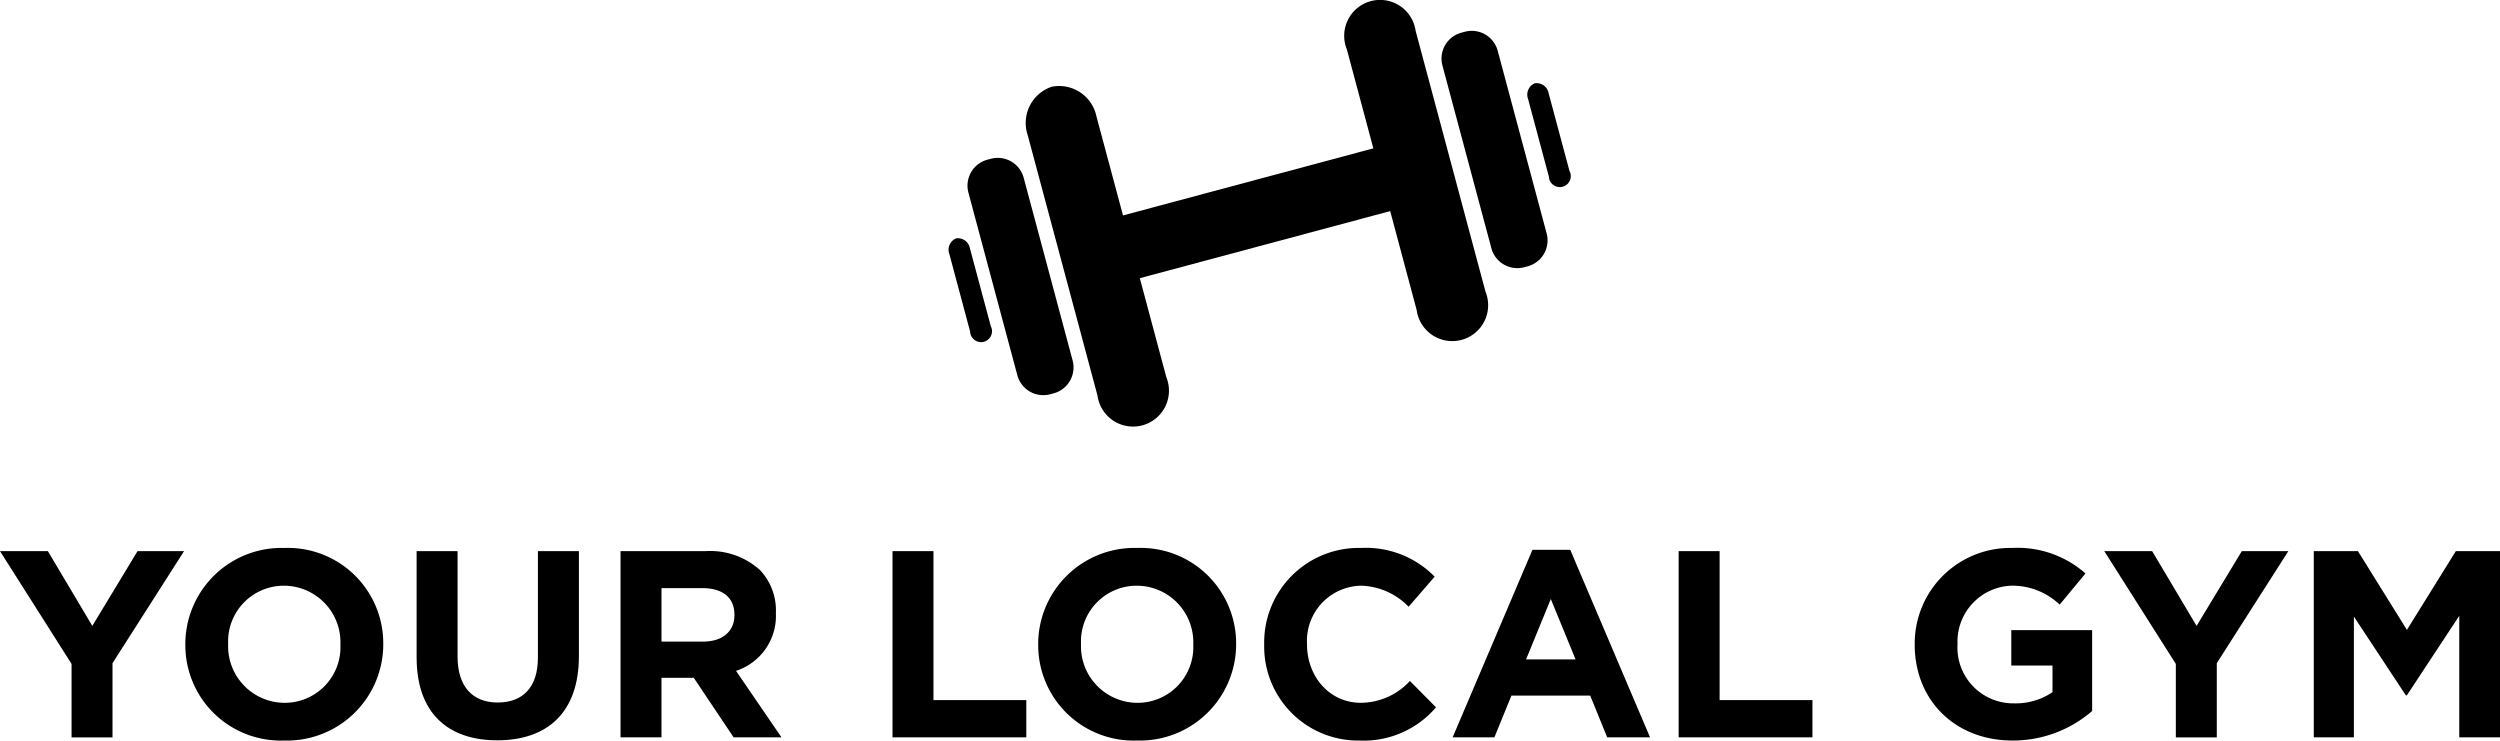
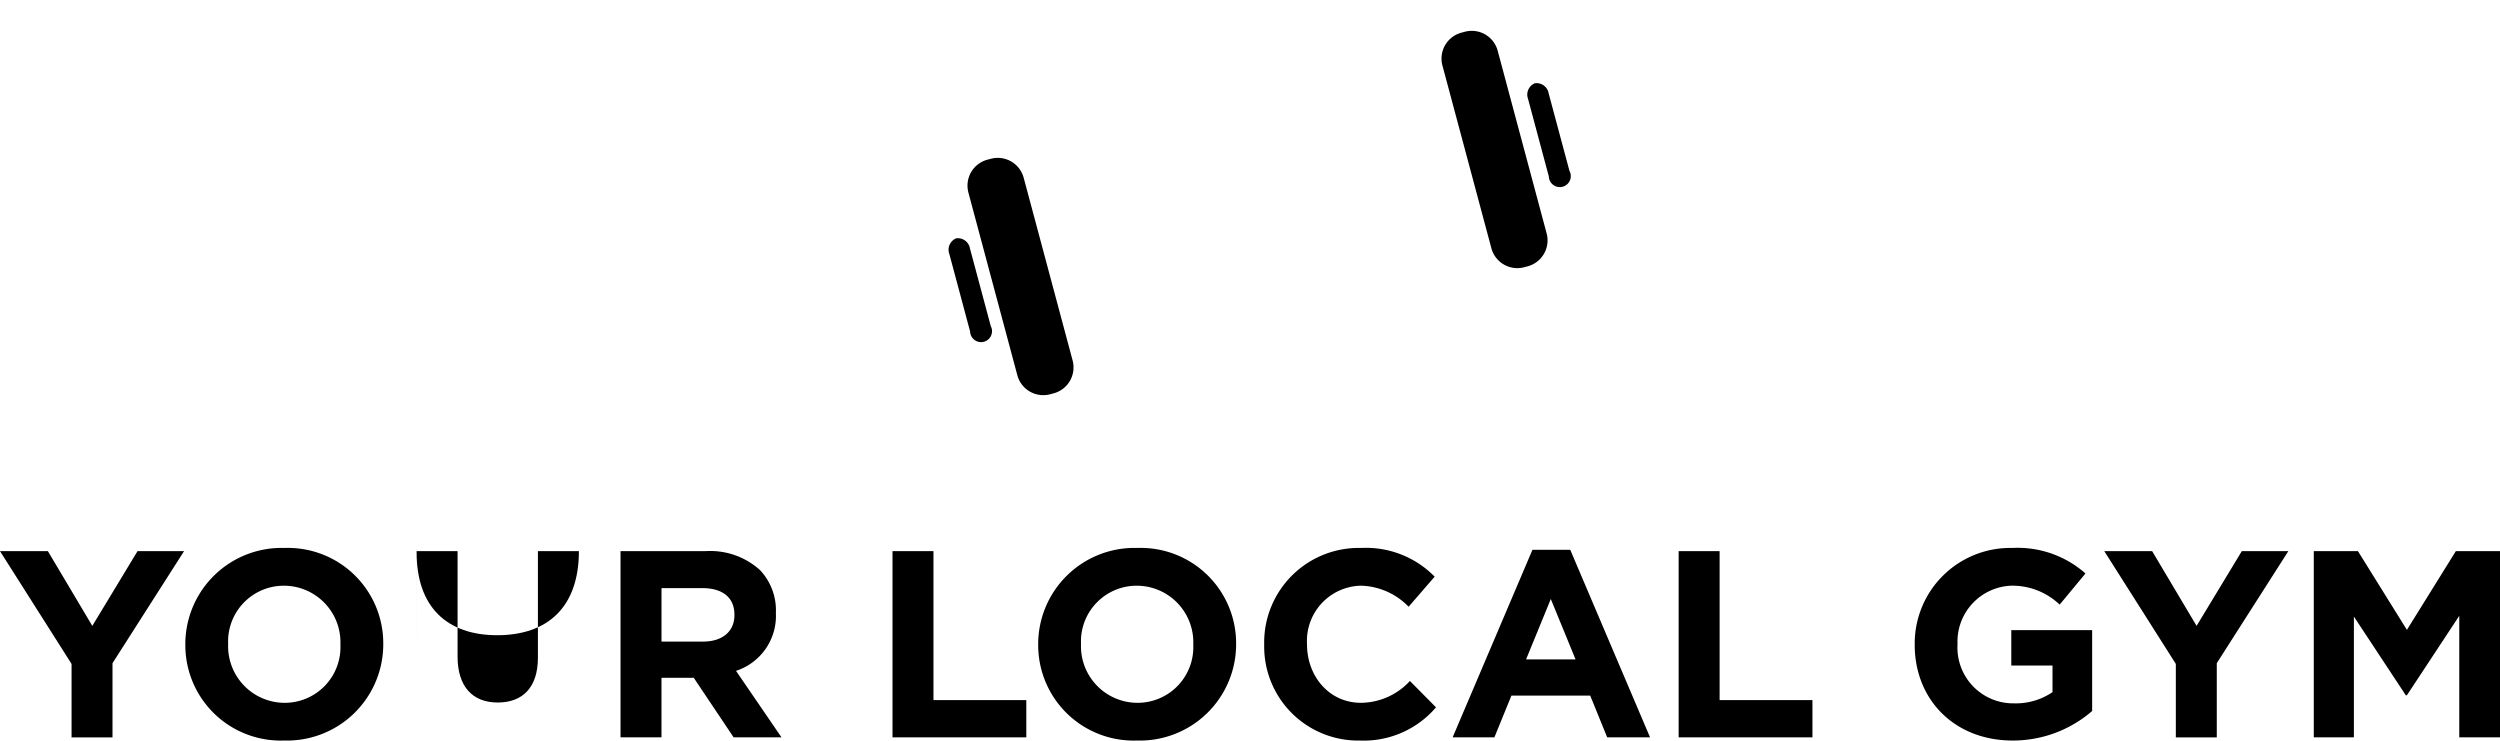
<svg xmlns="http://www.w3.org/2000/svg" id="Group_1029" data-name="Group 1029" width="245.457" height="72.71" viewBox="0 0 245.457 72.71">
  <defs>
    <clipPath id="clip-path">
      <rect id="Rectangle_303" data-name="Rectangle 303" width="245.457" height="72.71" fill="#000000" />
    </clipPath>
  </defs>
  <g id="Group_1025" data-name="Group 1025" transform="translate(0 0)" clip-path="url(#clip-path)">
    <path id="Path_3218" data-name="Path 3218" d="M57.078,3.077a1.21,1.21,0,0,0-.671,1.547l2.039,7.611A1.076,1.076,0,0,0,60.6,12.16a1.063,1.063,0,0,0-.128-.469L58.43,4.081a1.206,1.206,0,0,0-1.352-1" transform="translate(93.624 5.095)" fill="#000000" />
    <path id="Path_3219" data-name="Path 3219" d="M35.734,8.8a1.208,1.208,0,0,0-.671,1.547C35.588,12.3,36.578,16,37.1,17.951a1.076,1.076,0,1,0,2.026-.54c-.522-1.951-1.515-5.657-2.039-7.611a1.207,1.207,0,0,0-1.355-1" transform="translate(58.148 14.6)" fill="#000000" />
-     <path id="Path_3220" data-name="Path 3220" d="M40.381,8.519a3.748,3.748,0,0,0-2.361,4.728c1.714,6.4,5.146,19.2,6.858,25.594a3.525,3.525,0,1,0,6.756-1.813l-2.6-9.714,24.582-6.586,2.6,9.717a3.525,3.525,0,1,0,6.756-1.81l-6.858-25.6A3.524,3.524,0,1,0,69.361,4.85l2.6,9.717L47.383,21.153l-2.606-9.717a3.744,3.744,0,0,0-4.4-2.918" transform="translate(62.877 -0.001)" fill="#000000" />
    <path id="Path_3221" data-name="Path 3221" d="M55.451,1.229l-.33.088a2.634,2.634,0,0,0-1.866,3.226v0L58.06,22.48a2.636,2.636,0,0,0,3.229,1.866l.333-.088a2.638,2.638,0,0,0,1.866-3.226v0L58.681,3.095a2.634,2.634,0,0,0-3.229-1.866" transform="translate(88.367 1.89)" fill="#000000" />
    <path id="Path_3222" data-name="Path 3222" d="M37.97,5.913,37.64,6a2.637,2.637,0,0,0-1.869,3.224l0,.005,4.805,17.935a2.636,2.636,0,0,0,3.229,1.866l.333-.088a2.634,2.634,0,0,0,1.866-3.224v-.005L41.2,7.779a2.633,2.633,0,0,0-3.226-1.866" transform="translate(59.309 9.678)" fill="#000000" />
    <path id="Path_3223" data-name="Path 3223" d="M7.026,31.4,0,20.327H4.7l4.363,7.339,4.44-7.339h4.568l-7.025,11v7.286H7.026Z" transform="translate(0 33.785)" fill="#000000" />
    <path id="Path_3224" data-name="Path 3224" d="M6.835,29.716v-.053a9.451,9.451,0,0,1,9.741-9.453,9.367,9.367,0,0,1,9.693,9.4v.051a9.455,9.455,0,0,1-9.743,9.456,9.367,9.367,0,0,1-9.69-9.4m15.227,0v-.053a5.557,5.557,0,0,0-5.537-5.747,5.47,5.47,0,0,0-5.487,5.7v.051a5.557,5.557,0,0,0,5.537,5.747,5.469,5.469,0,0,0,5.487-5.694" transform="translate(11.361 33.59)" fill="#000000" />
-     <path id="Path_3225" data-name="Path 3225" d="M15.365,30.776V20.327h4.022V30.672c0,2.976,1.488,4.518,3.943,4.518S27.275,33.7,27.275,30.8V20.327H31.3V30.645c0,5.537-3.109,8.255-8.018,8.255s-7.914-2.745-7.914-8.125" transform="translate(25.538 33.785)" fill="#000000" />
+     <path id="Path_3225" data-name="Path 3225" d="M15.365,30.776V20.327h4.022V30.672c0,2.976,1.488,4.518,3.943,4.518S27.275,33.7,27.275,30.8V20.327H31.3c0,5.537-3.109,8.255-8.018,8.255s-7.914-2.745-7.914-8.125" transform="translate(25.538 33.785)" fill="#000000" />
    <path id="Path_3226" data-name="Path 3226" d="M22.886,20.327h8.359a7.286,7.286,0,0,1,5.33,1.855,5.741,5.741,0,0,1,1.565,4.18v.051a5.674,5.674,0,0,1-3.916,5.668l4.467,6.53h-4.7l-3.916-5.849H26.908V38.61H22.886Zm8.1,8.881c1.959,0,3.083-1.046,3.083-2.588V26.57c0-1.725-1.2-2.612-3.16-2.612h-4v5.25Z" transform="translate(38.039 33.785)" fill="#000000" />
    <path id="Path_3227" data-name="Path 3227" d="M32.917,20.327h4.022V34.953h9.115V38.61H32.917Z" transform="translate(54.712 33.785)" fill="#000000" />
    <path id="Path_3228" data-name="Path 3228" d="M38.29,29.716v-.053a9.451,9.451,0,0,1,9.741-9.453,9.367,9.367,0,0,1,9.693,9.4v.051a9.455,9.455,0,0,1-9.743,9.456,9.368,9.368,0,0,1-9.69-9.4m15.227,0v-.053a5.557,5.557,0,0,0-5.537-5.747,5.47,5.47,0,0,0-5.487,5.7v.051a5.557,5.557,0,0,0,5.537,5.747,5.469,5.469,0,0,0,5.487-5.694" transform="translate(63.642 33.59)" fill="#000000" />
    <path id="Path_3229" data-name="Path 3229" d="M46.625,29.716v-.053a9.288,9.288,0,0,1,9.53-9.453,9.434,9.434,0,0,1,7.209,2.819l-2.558,2.952a6.752,6.752,0,0,0-4.677-2.066,5.418,5.418,0,0,0-5.3,5.7v.051c0,3.133,2.167,5.747,5.3,5.747a6.6,6.6,0,0,0,4.805-2.143l2.561,2.588A9.339,9.339,0,0,1,56,39.119a9.226,9.226,0,0,1-9.373-9.4" transform="translate(77.496 33.59)" fill="#000000" />
    <path id="Path_3230" data-name="Path 3230" d="M61.411,20.278h3.711l7.835,18.414H68.75l-1.669-4.1H59.347l-1.672,4.1h-4.1Zm4.233,10.76L63.213,25.11l-2.428,5.929Z" transform="translate(89.049 33.703)" fill="#000000" />
    <path id="Path_3231" data-name="Path 3231" d="M61.911,20.327h4.022V34.953h9.115V38.61H61.911Z" transform="translate(102.903 33.785)" fill="#000000" />
    <path id="Path_3232" data-name="Path 3232" d="M70.618,29.716v-.053A9.382,9.382,0,0,1,80.2,20.21a10.04,10.04,0,0,1,7.182,2.505l-2.534,3.059a6.719,6.719,0,0,0-4.778-1.858,5.493,5.493,0,0,0-5.25,5.7v.051a5.477,5.477,0,0,0,5.537,5.8,6.42,6.42,0,0,0,3.788-1.1V31.753H80.1V28.279h7.938v7.938a11.861,11.861,0,0,1-7.811,2.9c-5.692,0-9.61-4-9.61-9.4" transform="translate(117.375 33.59)" fill="#000000" />
    <path id="Path_3233" data-name="Path 3233" d="M84.634,31.4,77.609,20.327h4.7l4.363,7.339,4.44-7.339h4.568l-7.025,11v7.286H84.634Z" transform="translate(128.995 33.785)" fill="#000000" />
    <path id="Path_3234" data-name="Path 3234" d="M85.336,20.327H89.67l4.808,7.731,4.805-7.731h4.337V38.61h-4V26.676l-5.146,7.808h-.1l-5.1-7.731V38.61H85.336Z" transform="translate(141.838 33.785)" fill="#000000" />
  </g>
</svg>